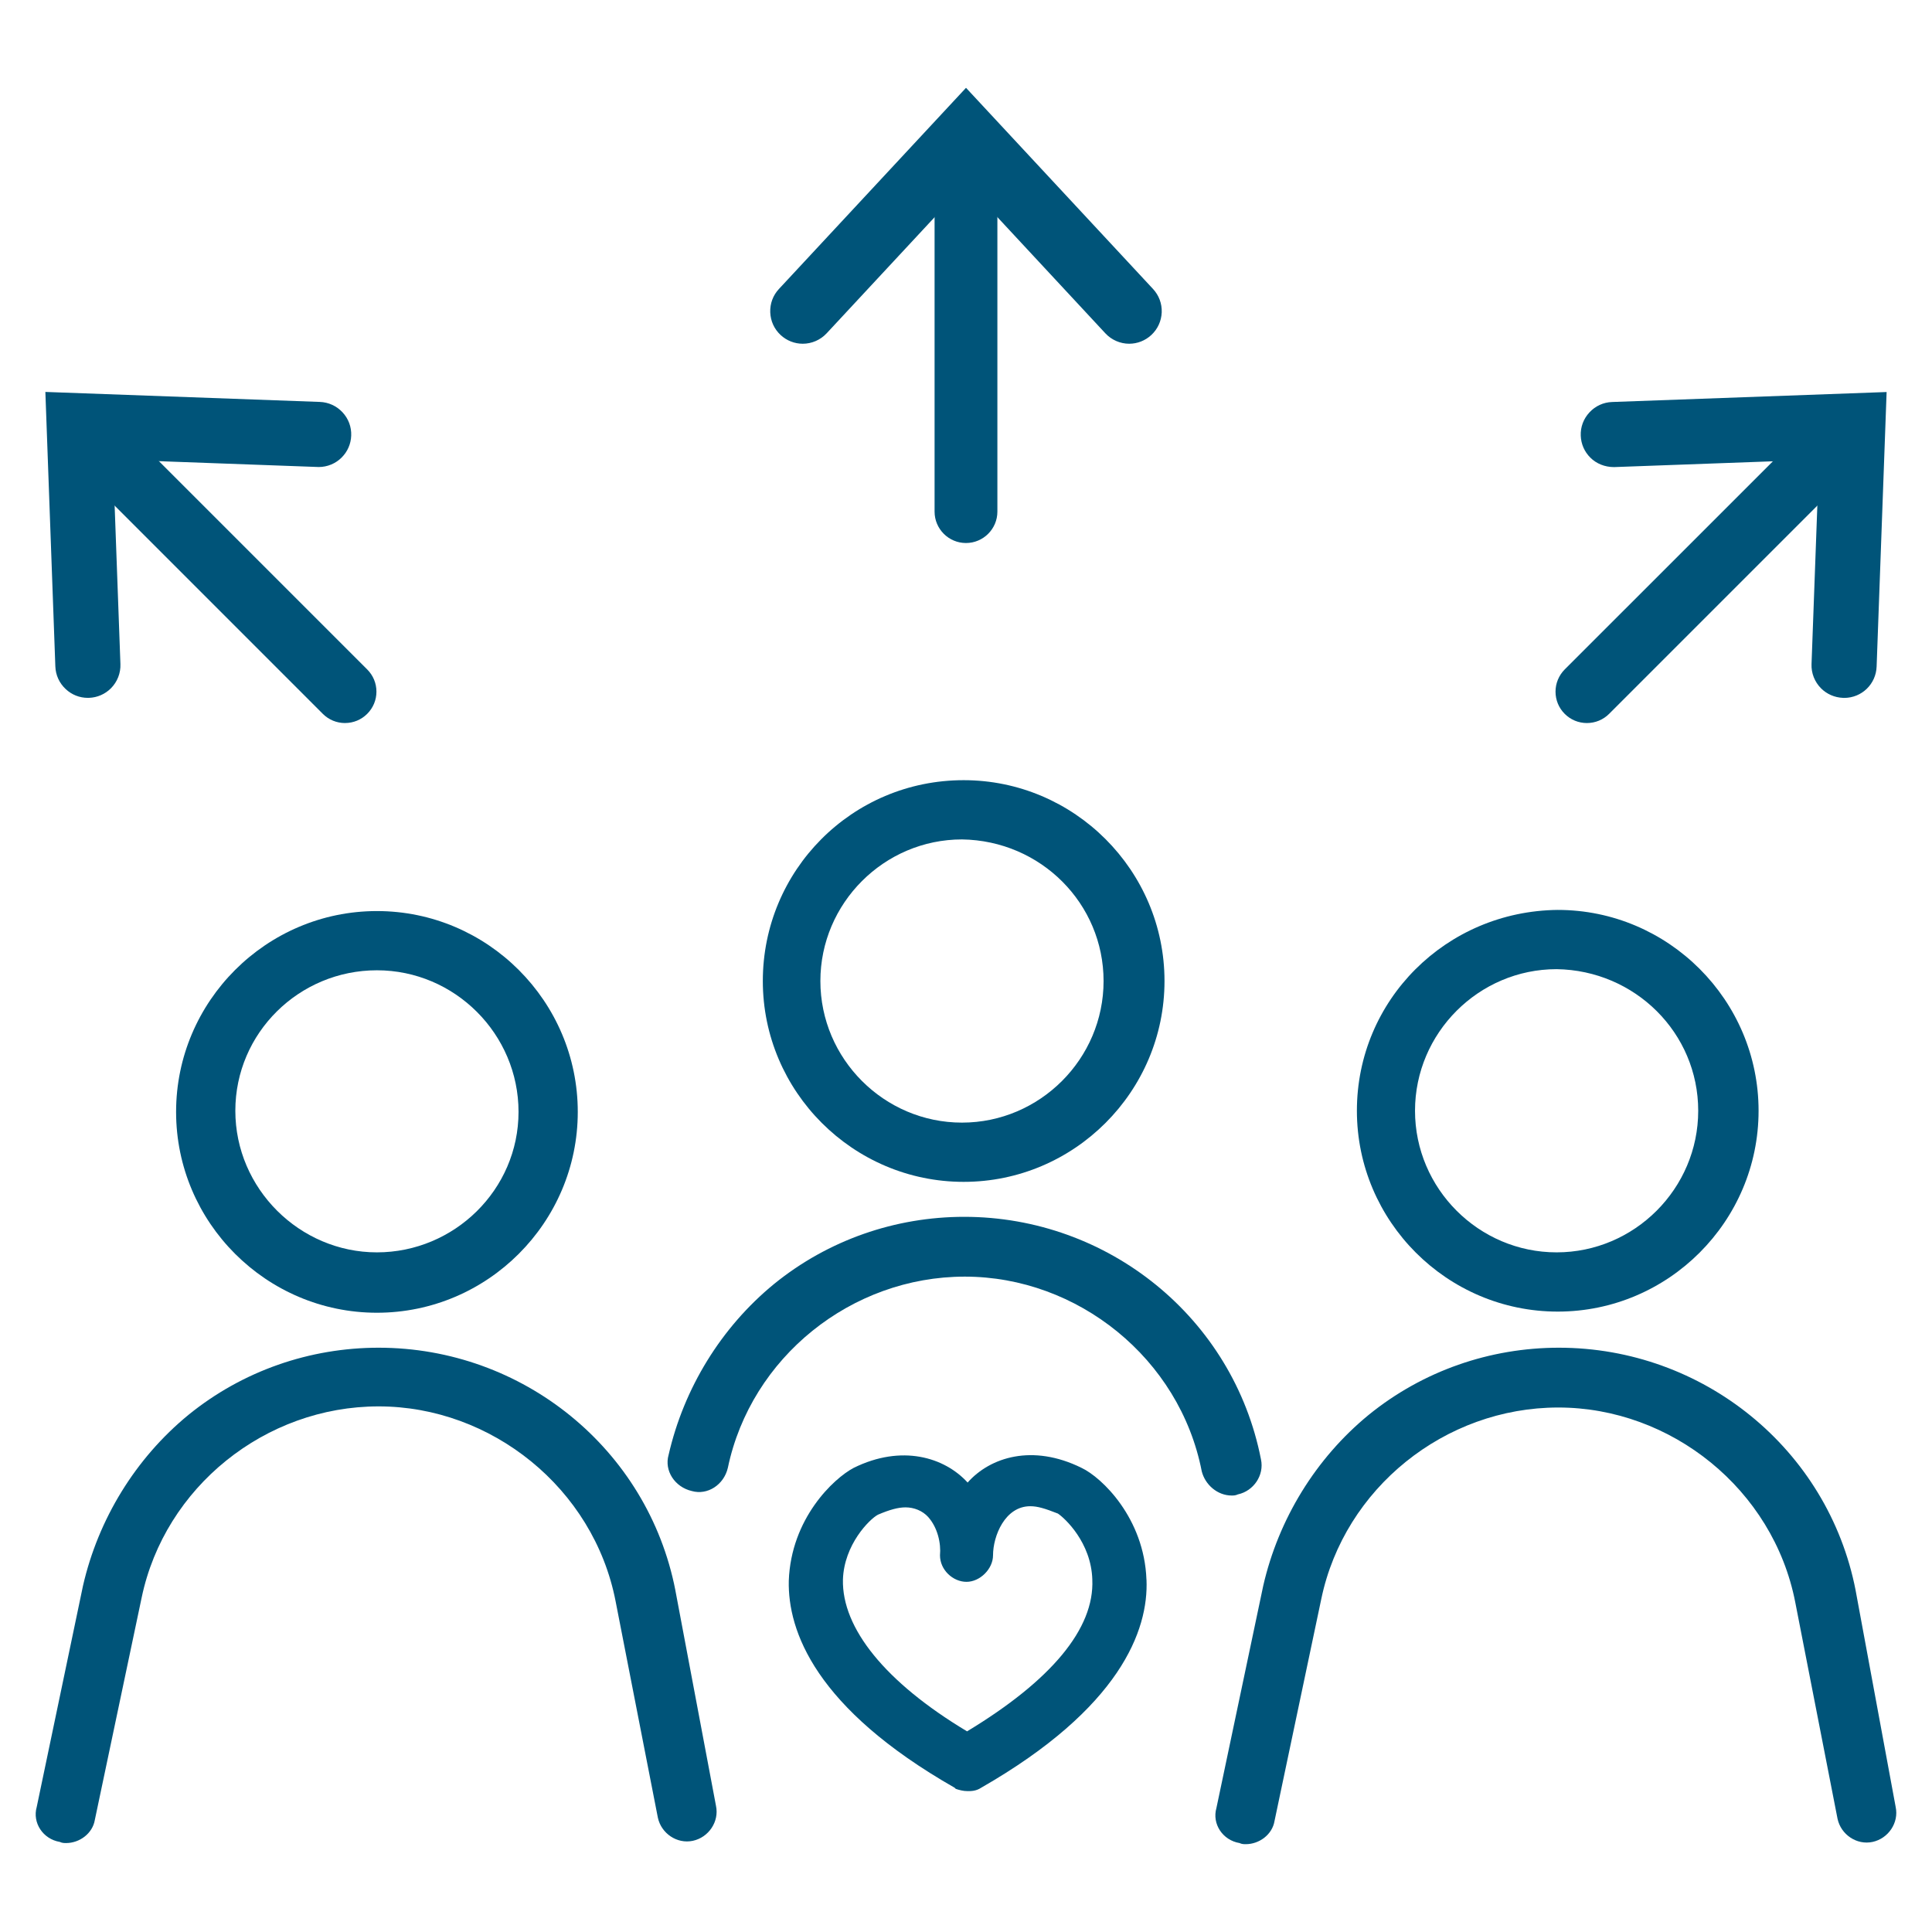
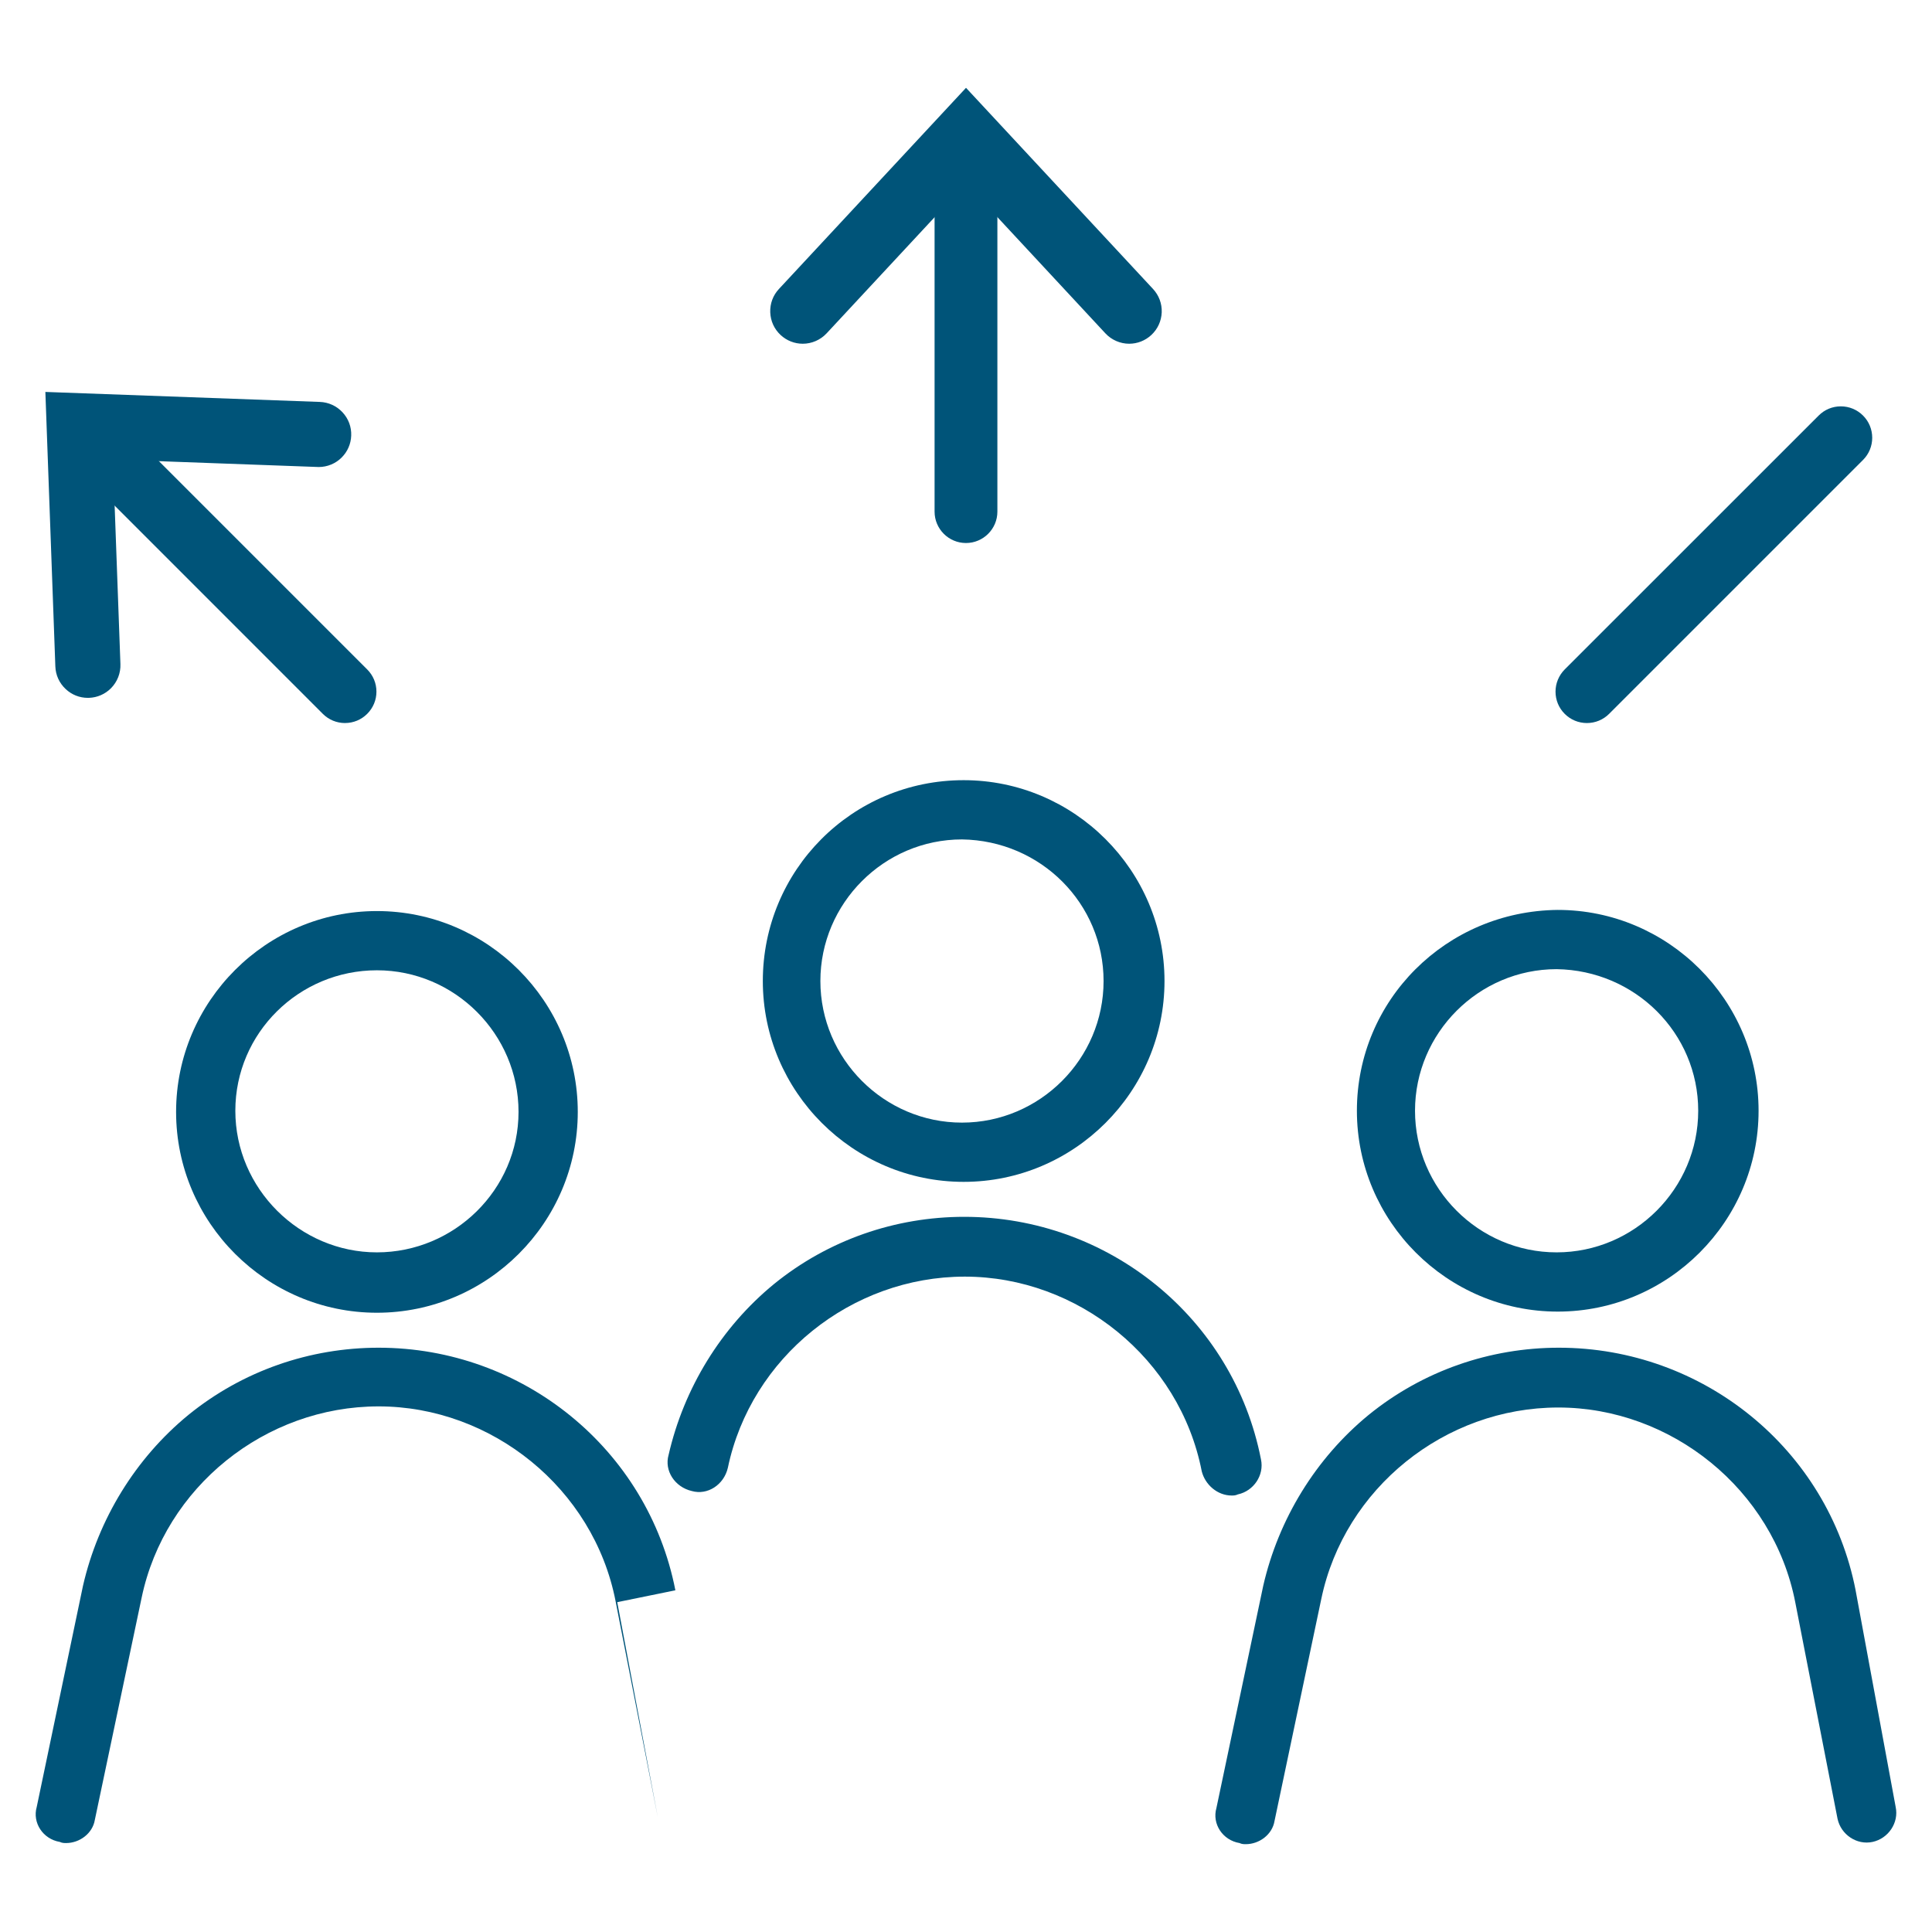
<svg xmlns="http://www.w3.org/2000/svg" id="Layer_1" version="1.1" viewBox="0 0 110 110">
  <defs>
    <style>
      .st0 {
        fill: #005479;
      }
    </style>
  </defs>
  <g>
-     <path class="st0" d="M65.274,89.935c-.128-3.501-2.538-5.814-3.694-6.36-2.795-1.381-5.204-.61-6.488.835-1.317-1.445-3.758-2.184-6.488-.835-1.156.61-3.565,2.891-3.694,6.424-.064,2.859,1.51,7.259,9.444,11.788l.064.064c.193.064.418.128.675.128.193,0,.482,0,.771-.193,7.902-4.529,9.54-8.962,9.412-11.853ZM62.191,89.935c.128,2.795-2.345,5.75-7.131,8.641-4.658-2.795-7.131-5.878-7.067-8.641.064-1.992,1.51-3.437,1.992-3.694.675-.289,1.156-.418,1.574-.418.482,0,.964.193,1.285.546.546.61.739,1.51.675,2.184,0,.835.739,1.51,1.51,1.51s1.51-.739,1.51-1.51c0-1.092.675-2.795,2.12-2.795.418,0,.835.128,1.574.418.385.257,1.895,1.638,1.959,3.758Z" />
    <g>
      <path class="st0" d="M43.432,55.855c0,6.296,5.139,11.435,11.435,11.435s11.435-5.139,11.435-11.435-5.139-11.435-11.435-11.435c-6.36,0-11.435,5.139-11.435,11.435ZM62.833,55.855c0,4.433-3.63,8.062-8.062,8.062s-8.062-3.63-8.062-8.062,3.63-8.062,8.062-8.062c4.497.064,8.062,3.662,8.062,8.062Z" />
      <path class="st0" d="M70.478,85.085c.899-.193,1.51-1.092,1.317-1.992-1.574-8.062-8.705-13.812-16.896-13.812-3.919,0-7.741,1.317-10.825,3.822-3.019,2.473-5.139,5.942-6.007,9.733-.257.899.353,1.831,1.317,2.056.899.257,1.831-.353,2.056-1.317,1.317-6.296,7.035-10.889,13.491-10.889,6.424,0,12.238,4.658,13.491,11.082.193.771.899,1.381,1.702,1.381.096-0.0.225-0.0.353-.064h0Z" />
      <path class="st0" d="M77.256,63.242c0,6.296,5.139,11.435,11.435,11.435,6.296,0,11.435-5.139,11.435-11.435s-5.139-11.435-11.435-11.435c-6.36.064-11.435,5.139-11.435,11.435ZM96.689,63.242c0,4.433-3.63,8.062-8.062,8.062s-8.062-3.63-8.062-8.062,3.63-8.062,8.062-8.062c4.465.064,8.062,3.63,8.062,8.062Z" />
      <path class="st0" d="M105.651,90.545c-1.574-8.062-8.705-13.812-16.896-13.812-3.919,0-7.741,1.317-10.825,3.822-3.019,2.473-5.139,5.942-6.007,9.733l-2.666,12.656c-.257.899.353,1.831,1.317,1.992.128.064.257.064.353.064.771,0,1.51-.546,1.638-1.317l2.666-12.656c1.317-6.296,7.035-10.889,13.491-10.889,6.424,0,12.238,4.658,13.491,11.082l2.409,12.335c.193.899,1.092,1.51,1.992,1.317.899-.193,1.51-1.092,1.317-1.992l-2.281-12.335h0Z" />
      <path class="st0" d="M21.461,74.742c6.296,0,11.435-5.139,11.435-11.435s-5.139-11.435-11.435-11.435-11.435,5.139-11.435,11.435,5.139,11.435,11.435,11.435ZM21.461,55.244c4.433,0,8.062,3.63,8.062,8.062s-3.662,7.998-8.062,7.998-8.062-3.63-8.062-8.062,3.63-7.998,8.062-7.998Z" />
-       <path class="st0" d="M38.453,90.545c-1.574-8.062-8.705-13.812-16.896-13.812-3.919,0-7.741,1.317-10.825,3.822-3.019,2.473-5.139,5.942-6.007,9.733l-2.634,12.592c-.257.899.353,1.831,1.317,1.992.128.064.257.064.353.064.771,0,1.51-.546,1.638-1.317l2.666-12.656c1.317-6.296,7.035-10.889,13.491-10.889,6.424,0,12.238,4.658,13.491,11.082l2.409,12.335c.193.899,1.092,1.51,1.992,1.317.899-.193,1.51-1.092,1.317-1.992l-2.313-12.27h0Z" />
+       <path class="st0" d="M38.453,90.545c-1.574-8.062-8.705-13.812-16.896-13.812-3.919,0-7.741,1.317-10.825,3.822-3.019,2.473-5.139,5.942-6.007,9.733l-2.634,12.592c-.257.899.353,1.831,1.317,1.992.128.064.257.064.353.064.771,0,1.51-.546,1.638-1.317l2.666-12.656c1.317-6.296,7.035-10.889,13.491-10.889,6.424,0,12.238,4.658,13.491,11.082l2.409,12.335l-2.313-12.27h0Z" />
    </g>
  </g>
  <g>
    <g>
      <path class="st0" d="M54.998,30.917c-.985,0-1.787-.802-1.787-1.787V8.684c0-.986.802-1.789,1.787-1.789.986,0,1.789.803,1.789,1.789v20.446c0,.985-.803,1.787-1.789,1.787Z" />
      <path class="st0" d="M64.293,19.571c-.512,0-1.008-.216-1.358-.593l-7.933-8.536-7.937,8.536c-.351.377-.846.593-1.358.593-.469,0-.917-.177-1.262-.497-.363-.337-.572-.796-.59-1.292-.018-.496.157-.967.494-1.328l10.652-11.454,10.649,11.454c.336.362.512.835.494,1.329-.02.496-.23.954-.591,1.29-.346.321-.793.498-1.262.498Z" />
    </g>
    <g>
      <path class="st0" d="M90.351,41.167c-.477,0-.926-.186-1.263-.523s-.523-.786-.523-1.263c0-.476.186-.925.523-1.266l14.459-14.455c.337-.338.784-.524,1.261-.524s.926.186,1.265.524c.337.337.522.785.523,1.263,0,.477-.186.927-.523,1.264l-14.457,14.457c-.337.337-.787.523-1.265.523Z" />
-       <path class="st0" d="M104.93,39.733c-.471-.018-.916-.21-1.247-.542-.365-.365-.563-.868-.542-1.381l.427-11.642s-11.625.425-11.671.426c-.522,0-1.008-.193-1.354-.543-.333-.332-.524-.772-.542-1.243-.02-.493.156-.965.496-1.329.337-.365.795-.574,1.29-.591l15.629-.568-.569,15.629c-.035,1-.844,1.783-1.843,1.787l-.073-.002Z" />
    </g>
    <g>
      <path class="st0" d="M19.644,41.167c-.477,0-.926-.186-1.264-.523L3.923,26.184c-.337-.336-.522-.785-.522-1.263s.186-.927.522-1.263c.338-.337.786-.523,1.264-.523.474,0,.923.186,1.263.523l14.457,14.457c.339.338.526.787.526,1.265,0,.477-.187.925-.527,1.264-.337.337-.785.522-1.262.522Z" />
      <path class="st0" d="M5.001,39.733c-.471,0-.917-.177-1.258-.498-.365-.339-.574-.797-.592-1.289l-.568-15.631,15.631.569c.491.018.949.228,1.288.591.338.363.514.836.494,1.329-.017.472-.21.913-.542,1.243-.343.347-.818.543-1.307.543l-11.716-.428.425,11.647c.02.513-.177,1.017-.542,1.381-.333.333-.776.526-1.246.542l-.068.001Z" />
    </g>
  </g>
</svg>